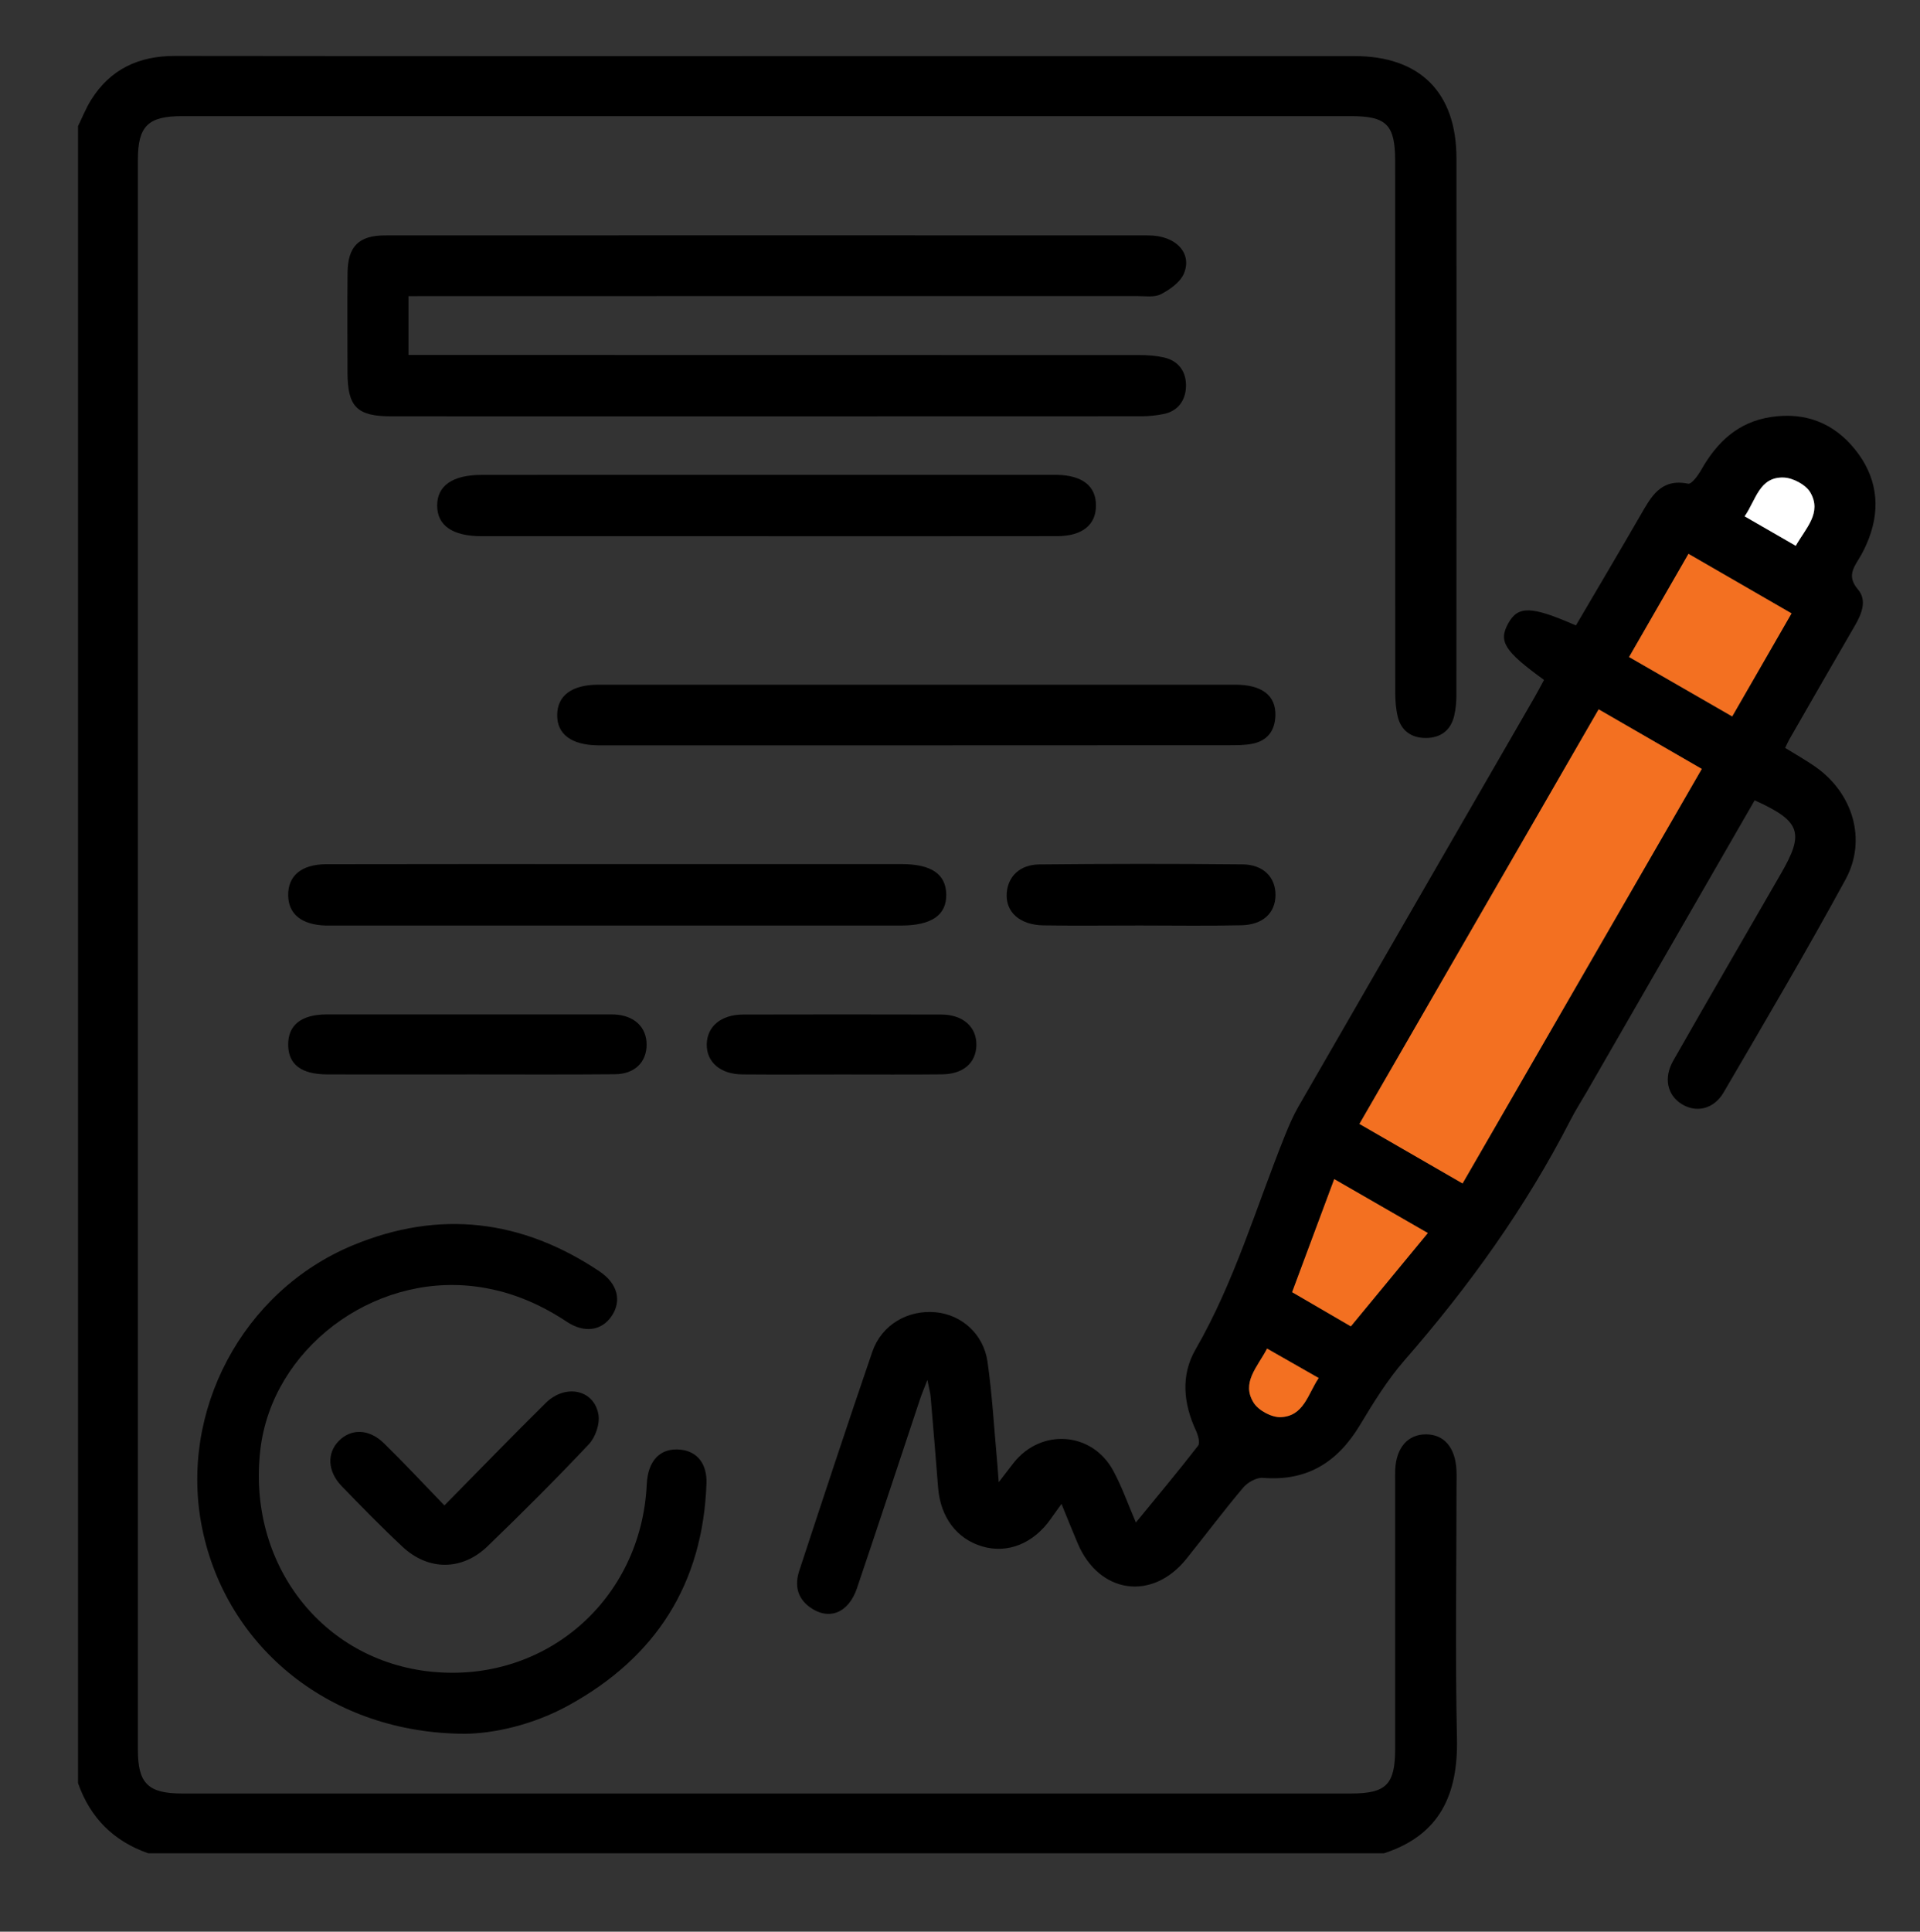
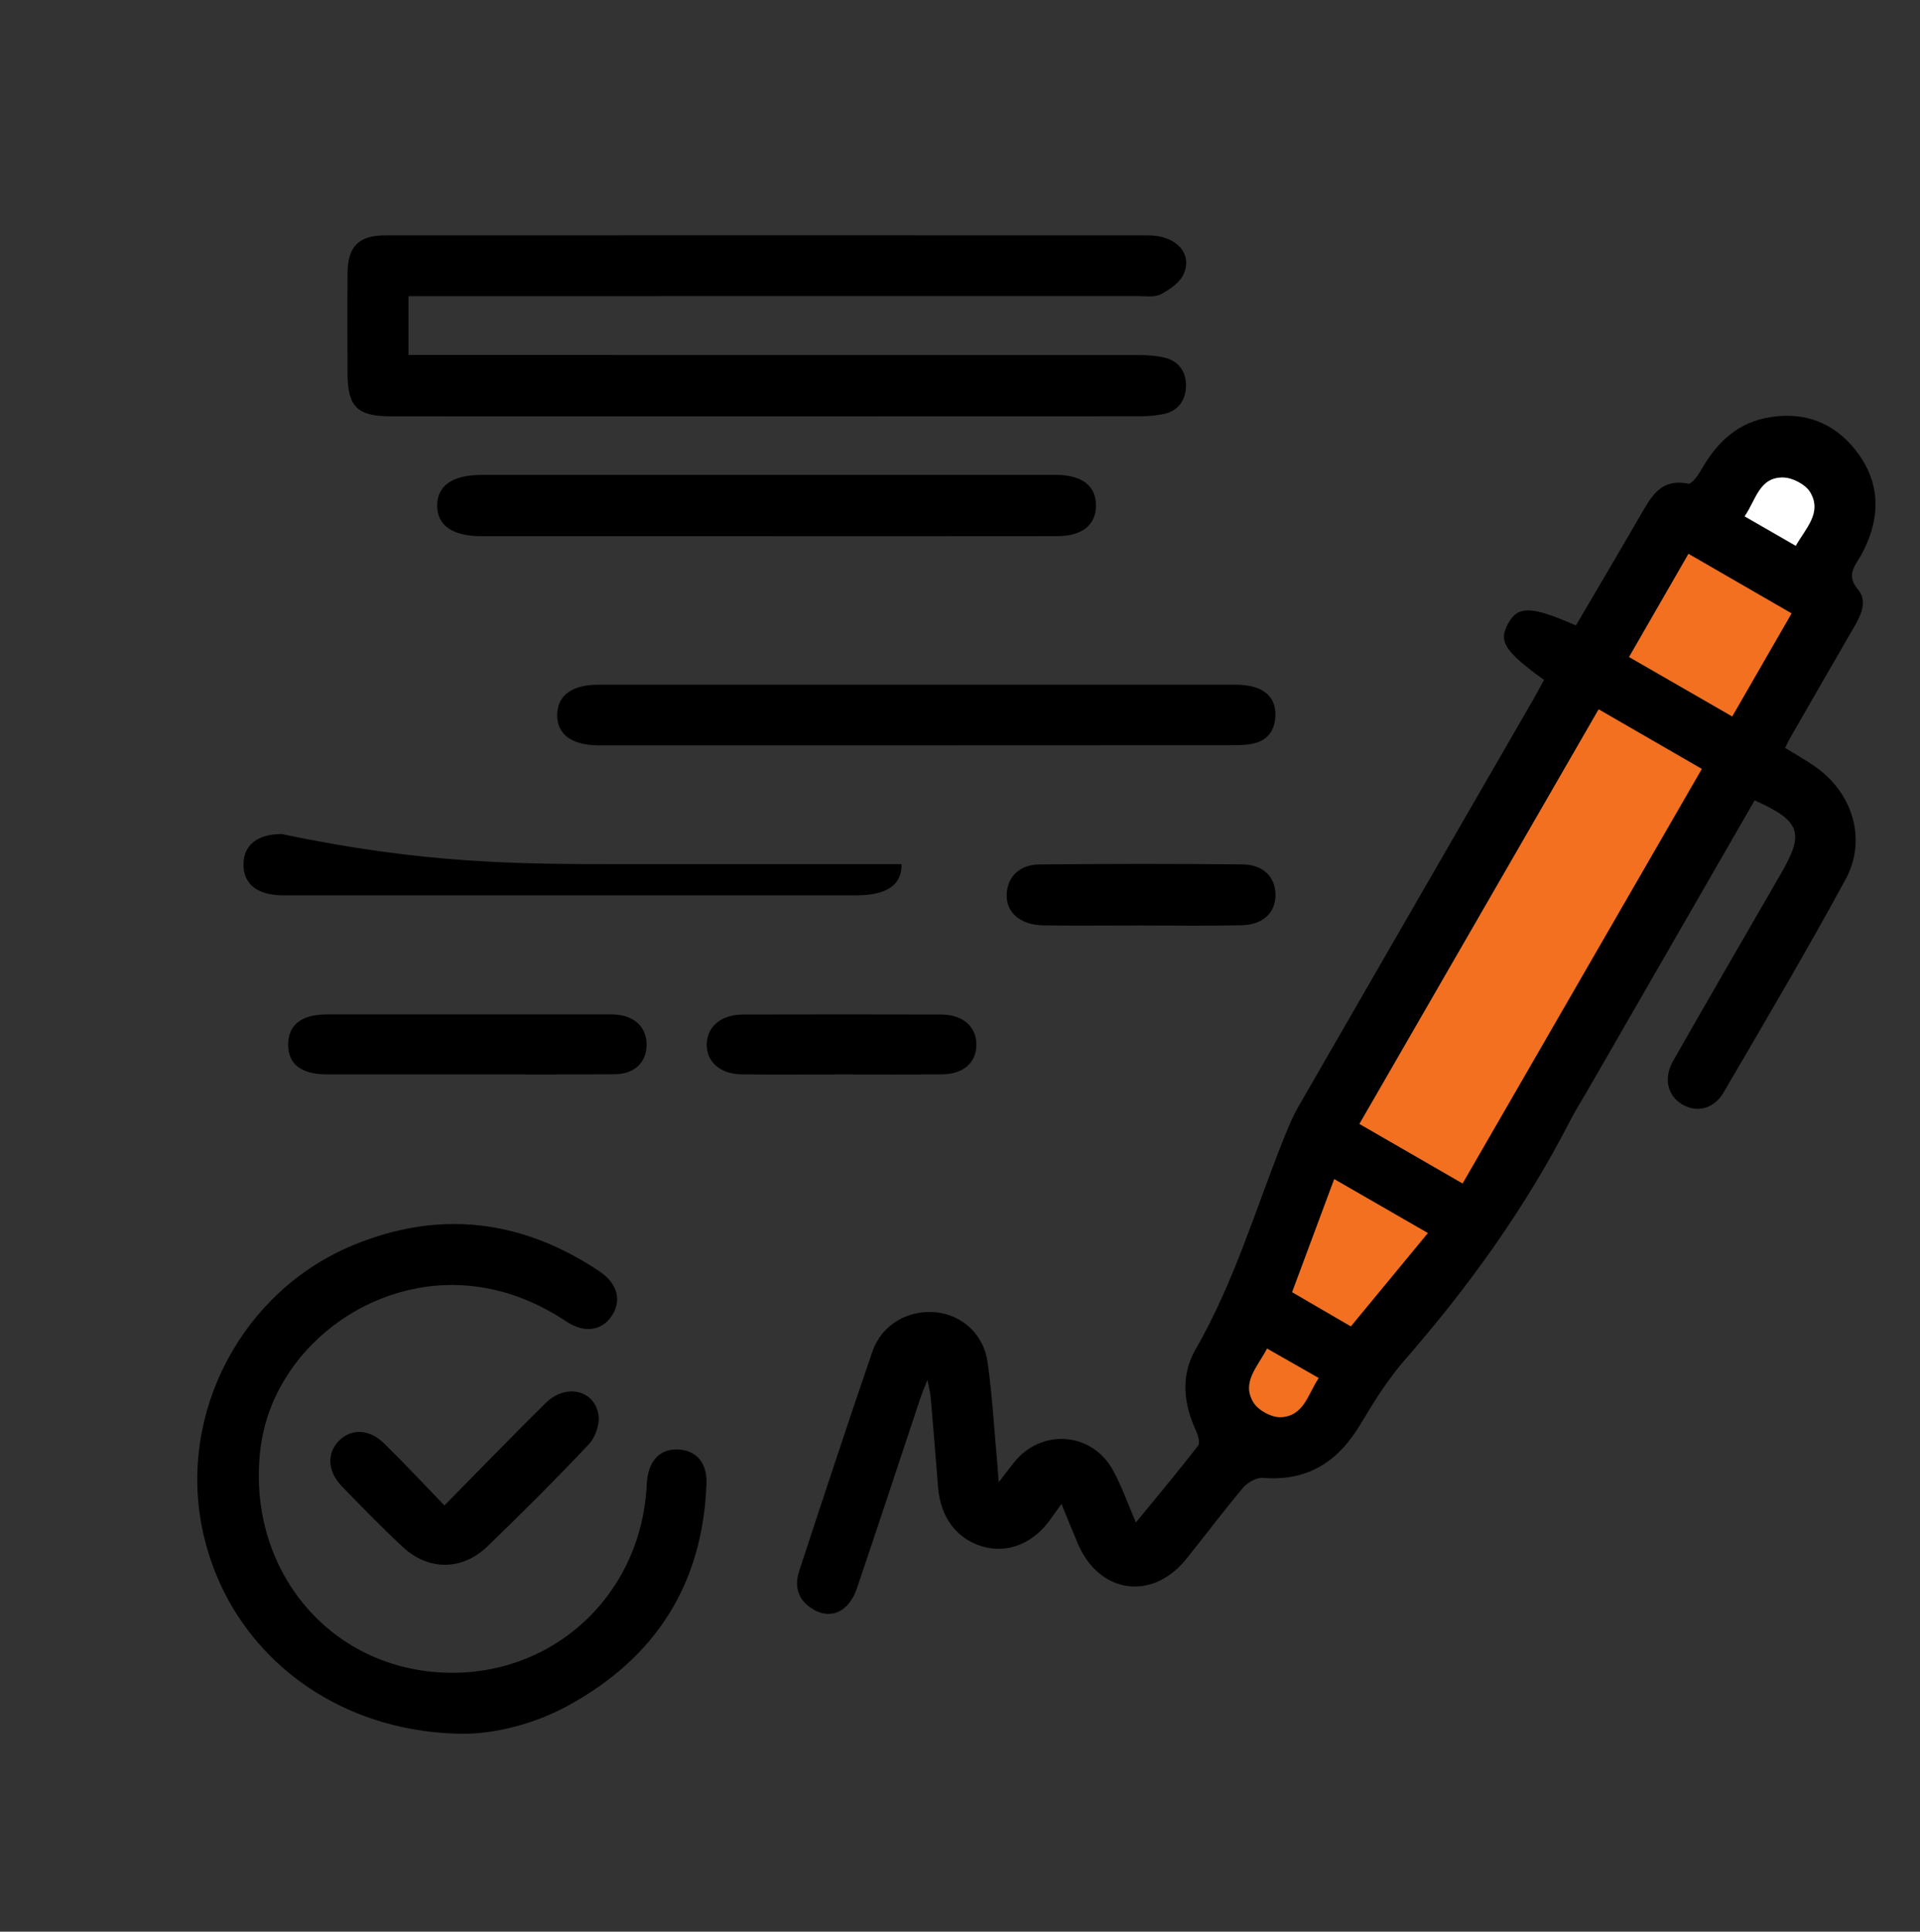
<svg xmlns="http://www.w3.org/2000/svg" xml:space="preserve" style="max-height: 500px" viewBox="326 330 342 344" y="0px" x="0px" id="Layer_1" width="342" height="344">
  <rect x="326" y="330" width="342" height="344" fill="#333333" stroke="none" />
  <style type="text/css">	.st0{fill:#F37021;}	.st1{fill:#FFFFFF;}</style>
  <g>
-     <path d="M339.9,352.46c0.76-1.55,1.4-3.18,2.31-4.64c3.44-5.52,8.52-7.87,14.98-7.86c41.06,0.05,82.12,0.03,123.18,0.03&#10;&#09;&#09;c28.97,0,57.94,0,86.91,0c11.65,0,18.15,6.48,18.15,18.2c0.03,31.88,0.01,63.76-0.01,95.64c0,1.24-0.12,2.5-0.41,3.7&#10;&#09;&#09;c-0.61,2.56-2.43,3.87-4.97,3.89c-2.54,0.03-4.43-1.21-5.06-3.77c-0.34-1.39-0.45-2.87-0.45-4.31&#10;&#09;&#09;c-0.02-31.57-0.02-63.14-0.02-94.71c0-6.4-1.53-7.95-7.86-7.95c-69.4,0-138.81,0-208.21,0c-6.07,0-7.88,1.78-7.88,7.76&#10;&#09;&#09;c0,94.39,0,188.79,0,283.18c0,5.98,1.82,7.77,7.88,7.77c69.4,0,138.81,0,208.21,0c6.28,0,7.86-1.61,7.86-7.96&#10;&#09;&#09;c0-15.84,0-31.67,0-47.51c0-0.73-0.02-1.46,0.01-2.19c0.18-3.93,2.25-6.3,5.47-6.3c3.22,0,5.23,2.33,5.44,6.32&#10;&#09;&#09;c0.05,1.04,0.01,2.08,0.01,3.13c0,14.9-0.24,29.8,0.08,44.69c0.22,9.97-3.03,17.23-13.01,20.47c-73.37,0-146.74,0-220.1,0&#10;&#09;&#09;c-6.18-2.16-10.35-6.33-12.51-12.5C339.9,549.18,339.9,450.82,339.9,352.46z" />
    <path d="M638.55,472.52c-10.02,17.39-19.93,34.6-29.85,51.81c-0.99,1.71-2.06,3.38-2.96,5.14c-7.98,15.56-18.08,29.62-29.56,42.77&#10;&#09;&#09;c-3.05,3.5-5.53,7.54-7.94,11.54c-3.96,6.59-9.39,10.04-17.28,9.4c-1.14-0.09-2.73,0.8-3.52,1.74c-3.49,4.14-6.74,8.48-10.13,12.7&#10;&#09;&#09;c-6.08,7.56-15.53,6.2-19.34-2.76c-0.93-2.18-1.8-4.38-2.89-7.04c-0.79,1.1-1.37,1.88-1.92,2.67c-3.06,4.37-7.65,6.23-12.16,4.91&#10;&#09;&#09;c-4.58-1.33-7.49-5.22-7.9-10.49c-0.42-5.4-0.87-10.79-1.33-16.18c-0.06-0.7-0.26-1.38-0.58-2.98c-0.64,1.65-1.01,2.5-1.3,3.39&#10;&#09;&#09;c-3.75,11.24-7.45,22.49-11.25,33.71c-1.51,4.46-5.07,5.8-8.44,3.32c-2.25-1.66-2.64-3.97-1.84-6.42&#10;&#09;&#09;c4.28-13.02,8.57-26.05,13.02-39.02c1.65-4.81,6.32-7.51,11.3-7.04c4.58,0.43,8.51,3.85,9.22,8.8c0.86,6.07,1.2,12.21,1.76,18.32&#10;&#09;&#09;c0.07,0.81,0.13,1.62,0.24,3.15c1.13-1.47,1.89-2.48,2.67-3.47c4.9-6.18,13.96-5.53,17.72,1.4c1.53,2.81,2.59,5.87,4.04,9.24&#10;&#09;&#09;c3.84-4.69,7.55-9.12,11.08-13.68c0.39-0.51-0.01-1.89-0.39-2.71c-2.23-4.82-2.72-9.82-0.07-14.42&#10;&#09;&#09;c6.97-12.07,10.81-25.4,15.97-38.2c0.7-1.73,1.44-3.46,2.37-5.07c13.97-24.25,27.97-48.48,41.96-72.72&#10;&#09;&#09;c0.62-1.08,1.2-2.18,1.78-3.25c-7.08-5.13-8.16-6.86-6.37-10.08c1.75-3.15,4.09-3.11,12.05,0.38c3.81-6.49,7.67-13.01,11.46-19.56&#10;&#09;&#09;c1.92-3.32,3.63-6.69,8.53-5.68c0.6,0.12,1.77-1.47,2.33-2.47c2.81-4.94,6.55-8.52,12.44-9.41c6.13-0.92,11.17,1.08,14.96,5.78&#10;&#09;&#09;c3.79,4.7,4.65,10.12,2.46,15.85c-0.48,1.26-1.07,2.49-1.78,3.64c-1.13,1.81-2,3.28-0.16,5.44c1.64,1.92,0.69,4.31-0.53,6.41&#10;&#09;&#09;c-3.92,6.74-7.8,13.52-11.69,20.28c-0.25,0.43-0.44,0.9-0.75,1.53c1.86,1.15,3.66,2.16,5.34,3.33c6.71,4.67,9.28,13,5.41,20.11&#10;&#09;&#09;c-6.96,12.79-14.37,25.34-21.71,37.91c-1.76,3.02-4.92,3.69-7.51,2.05c-2.52-1.59-3.22-4.63-1.46-7.71&#10;&#09;&#09;c6.33-11.12,12.77-22.18,19.16-33.27C647.46,478.29,646.76,476.24,638.55,472.52z M610.76,456.32&#10;&#09;&#09;c-14.24,24.67-28.38,49.18-42.61,73.83c6.3,3.64,12.22,7.06,18.37,10.6c14.23-24.66,28.37-49.16,42.61-73.82&#10;&#09;&#09;C622.83,463.29,616.92,459.87,610.76,456.32z M626.76,428.63c-3.63,6.3-7.07,12.28-10.59,18.38c6.28,3.62,12.26,7.06,18.37,10.58&#10;&#09;&#09;c3.62-6.28,7.06-12.25,10.57-18.35C638.91,435.65,633,432.24,626.76,428.63z M566.62,566.2c4.65-5.64,9.1-11.03,13.71-16.62&#10;&#09;&#09;c-5.74-3.31-11.09-6.38-16.67-9.6c-2.59,6.94-5.03,13.5-7.5,20.13C559.75,562.2,563.06,564.13,566.62,566.2z M645.87,427.2&#10;&#09;&#09;c1.78-3.16,4.71-5.88,2.59-9.51c-0.81-1.38-3.1-2.6-4.75-2.65c-4.33-0.14-4.92,3.99-6.95,6.91&#10;&#09;&#09;C639.89,423.75,642.81,425.44,645.87,427.2z M551.7,570.16c-1.74,3.33-4.65,6.09-2.38,9.67c0.87,1.36,3.19,2.61,4.79,2.54&#10;&#09;&#09;c4.13-0.15,4.84-4.1,6.77-6.97C557.75,573.61,554.9,571.99,551.7,570.16z" />
    <path d="M398.76,382.74c0,3.59,0,6.79,0,10.47c1.36,0,2.66,0,3.96,0c42.08,0,84.17,0,126.25,0.02c1.44,0,2.91,0.11,4.32,0.42&#10;&#09;&#09;c2.76,0.6,4.06,2.68,3.96,5.25c-0.09,2.41-1.43,4.36-4.08,4.85c-1.22,0.23-2.47,0.37-3.71,0.38c-44.58,0.02-89.17,0.02-133.75,0.01&#10;&#09;&#09;c-6.12,0-7.79-1.68-7.81-7.77c-0.01-5.94-0.05-11.87,0.01-17.81c0.05-4.68,2-6.64,6.7-6.64c45.31-0.02,90.63-0.02,135.94,0&#10;&#09;&#09;c4.87,0,7.89,3.15,6.32,6.82c-0.66,1.54-2.49,2.83-4.08,3.65c-1.18,0.61-2.85,0.33-4.3,0.33c-41.88,0.01-83.75,0.01-125.62,0.01&#10;&#09;&#09;C401.54,382.74,400.21,382.74,398.76,382.74z" />
    <path d="M408.89,638.75c-23.93-0.02-42.56-15.32-46.88-36.59c-4.21-20.73,7.15-42.24,26.85-50.4c15.41-6.39,30.09-4.59,43.9,4.63&#10;&#09;&#09;c3.26,2.18,4.04,5.24,2.18,7.99c-1.74,2.57-4.81,3.1-7.98,1c-5.03-3.33-10.39-5.56-16.42-6.3c-18.3-2.26-36.05,11.2-38.16,29.03&#10;&#09;&#09;c-2.4,20.28,10.94,37.61,30.46,39.59c20.3,2.06,37.38-12.79,38.36-33.34c0.2-4.31,2.43-6.59,6.06-6.2c2.92,0.32,4.7,2.5,4.58,5.99&#10;&#09;&#09;c-0.62,17.88-9,31.01-24.59,39.56C420.85,637.23,413.85,638.7,408.89,638.75z" />
    <path d="M489.36,462.73c-18.23,0-36.45,0-54.68,0c-0.73,0-1.46,0.01-2.19,0c-4.72-0.06-7.29-1.99-7.24-5.44&#10;&#09;&#09;c0.04-3.45,2.64-5.36,7.36-5.36c37.81-0.01,75.61-0.01,113.42,0c4.74,0,7.24,1.91,7.15,5.48c-0.07,2.73-1.44,4.54-4.17,5.05&#10;&#09;&#09;c-1.32,0.25-2.69,0.25-4.04,0.25C526.44,462.73,507.9,462.73,489.36,462.73z" />
    <path d="M462.43,414.56c16.56,0,33.12,0,49.67,0c0.73,0,1.46-0.01,2.19,0c4.52,0.1,6.93,1.99,6.93,5.45&#10;&#09;&#09;c0.01,3.46-2.44,5.46-6.91,5.47c-18.43,0.03-36.87,0.01-55.3,0.01c-15.73,0-31.45,0-47.18,0c-5.21,0-7.95-1.89-7.96-5.45&#10;&#09;&#09;c-0.01-3.55,2.75-5.47,7.94-5.47C428.69,414.55,445.56,414.56,462.43,414.56z" />
-     <path d="M435.99,483.88c16.87,0,33.73,0,50.6,0c5.3,0,7.89,1.77,7.96,5.38c0.07,3.71-2.61,5.56-8.09,5.56&#10;&#09;&#09;c-33.63,0-67.26,0-100.89,0c-0.52,0-1.04,0.01-1.56,0c-4.28-0.13-6.63-2.02-6.68-5.37c-0.05-3.49,2.37-5.54,6.81-5.55&#10;&#09;&#09;C401.42,483.86,418.71,483.88,435.99,483.88z" />
+     <path d="M435.99,483.88c16.87,0,33.73,0,50.6,0c0.07,3.71-2.61,5.56-8.09,5.56&#10;&#09;&#09;c-33.63,0-67.26,0-100.89,0c-0.52,0-1.04,0.01-1.56,0c-4.28-0.13-6.63-2.02-6.68-5.37c-0.05-3.49,2.37-5.54,6.81-5.55&#10;&#09;&#09;C401.42,483.86,418.71,483.88,435.99,483.88z" />
    <path d="M408.99,521.34c-8.23,0-16.46,0.01-24.69-0.01c-4.65-0.01-6.94-1.77-6.97-5.27c-0.03-3.51,2.35-5.41,6.87-5.41&#10;&#09;&#09;c16.67-0.01,33.34,0,50.01,0c0.42,0,0.83-0.01,1.25,0.01c3.49,0.17,5.7,2.23,5.72,5.32c0.02,3.14-2.1,5.29-5.63,5.32&#10;&#09;&#09;c-8.86,0.08-17.71,0.03-26.57,0.03C408.99,521.33,408.99,521.33,408.99,521.34z" />
    <path d="M405.16,598.09c6.31-6.4,12.1-12.38,18.03-18.23c3.53-3.49,8.66-2.41,9.41,2.07c0.28,1.64-0.54,4.02-1.71,5.26&#10;&#09;&#09;c-5.85,6.21-11.9,12.24-18.04,18.17c-4.55,4.38-10.56,4.38-15.15,0.09c-3.73-3.48-7.29-7.14-10.84-10.8&#10;&#09;&#09;c-2.53-2.62-2.66-5.87-0.51-8.05c2.2-2.23,5.38-2.18,8.04,0.42C397.95,590.5,401.35,594.15,405.16,598.09z" />
    <path d="M529.04,494.81c-5.73,0-11.45,0.07-17.18-0.02c-4.27-0.07-6.82-2.44-6.53-5.83c0.24-2.88,2.34-4.98,5.76-5.02&#10;&#09;&#09;c12.07-0.12,24.15-0.13,36.23-0.01c3.74,0.03,5.91,2.32,5.88,5.5c-0.04,3.14-2.23,5.25-6.04,5.34&#10;&#09;&#09;C541.12,494.91,535.08,494.81,529.04,494.81z" />
    <path d="M476,521.34c-5.94,0-11.87,0.04-17.81-0.01c-3.9-0.04-6.36-2.21-6.3-5.39c0.07-3.17,2.57-5.26,6.48-5.27&#10;&#09;&#09;c11.77-0.03,23.53-0.03,35.3,0c3.87,0.01,6.31,2.21,6.25,5.45c-0.06,3.16-2.33,5.16-6.12,5.2&#10;&#09;&#09;C487.87,521.38,481.94,521.34,476,521.34z" />
    <path d="M610.76,456.32c6.16,3.56,12.07,6.97,18.37,10.61c-14.23,24.66-28.37,49.16-42.61,73.82&#10;&#09;&#09;c-6.15-3.55-12.07-6.96-18.37-10.6C582.38,505.5,596.53,480.99,610.76,456.32z" class="st0" />
    <path d="M626.76,428.63c6.24,3.6,12.14,7.01,18.36,10.6c-3.52,6.1-6.96,12.08-10.57,18.35&#10;&#09;&#09;c-6.11-3.52-12.09-6.96-18.37-10.58C619.69,440.91,623.13,434.93,626.76,428.63z" class="st0" />
    <path d="M566.62,566.2c-3.56-2.07-6.87-4-10.46-6.09c2.47-6.63,4.91-13.18,7.5-20.13c5.59,3.22,10.93,6.29,16.67,9.6&#10;&#09;&#09;C575.73,555.16,571.28,560.56,566.62,566.2z" class="st0" />
    <path d="M645.87,427.2c-3.06-1.77-5.99-3.45-9.11-5.25c2.03-2.92,2.62-7.06,6.95-6.91c1.65,0.05,3.94,1.27,4.75,2.65&#10;&#09;&#09;C650.58,421.32,647.66,424.04,645.87,427.2z" class="st1" />
    <path d="M551.7,570.16c3.2,1.83,6.05,3.45,9.19,5.24c-1.93,2.86-2.64,6.81-6.77,6.97c-1.61,0.06-3.93-1.18-4.79-2.54&#10;&#09;&#09;C547.05,576.25,549.96,573.49,551.7,570.16z" class="st0" />
  </g>
</svg>